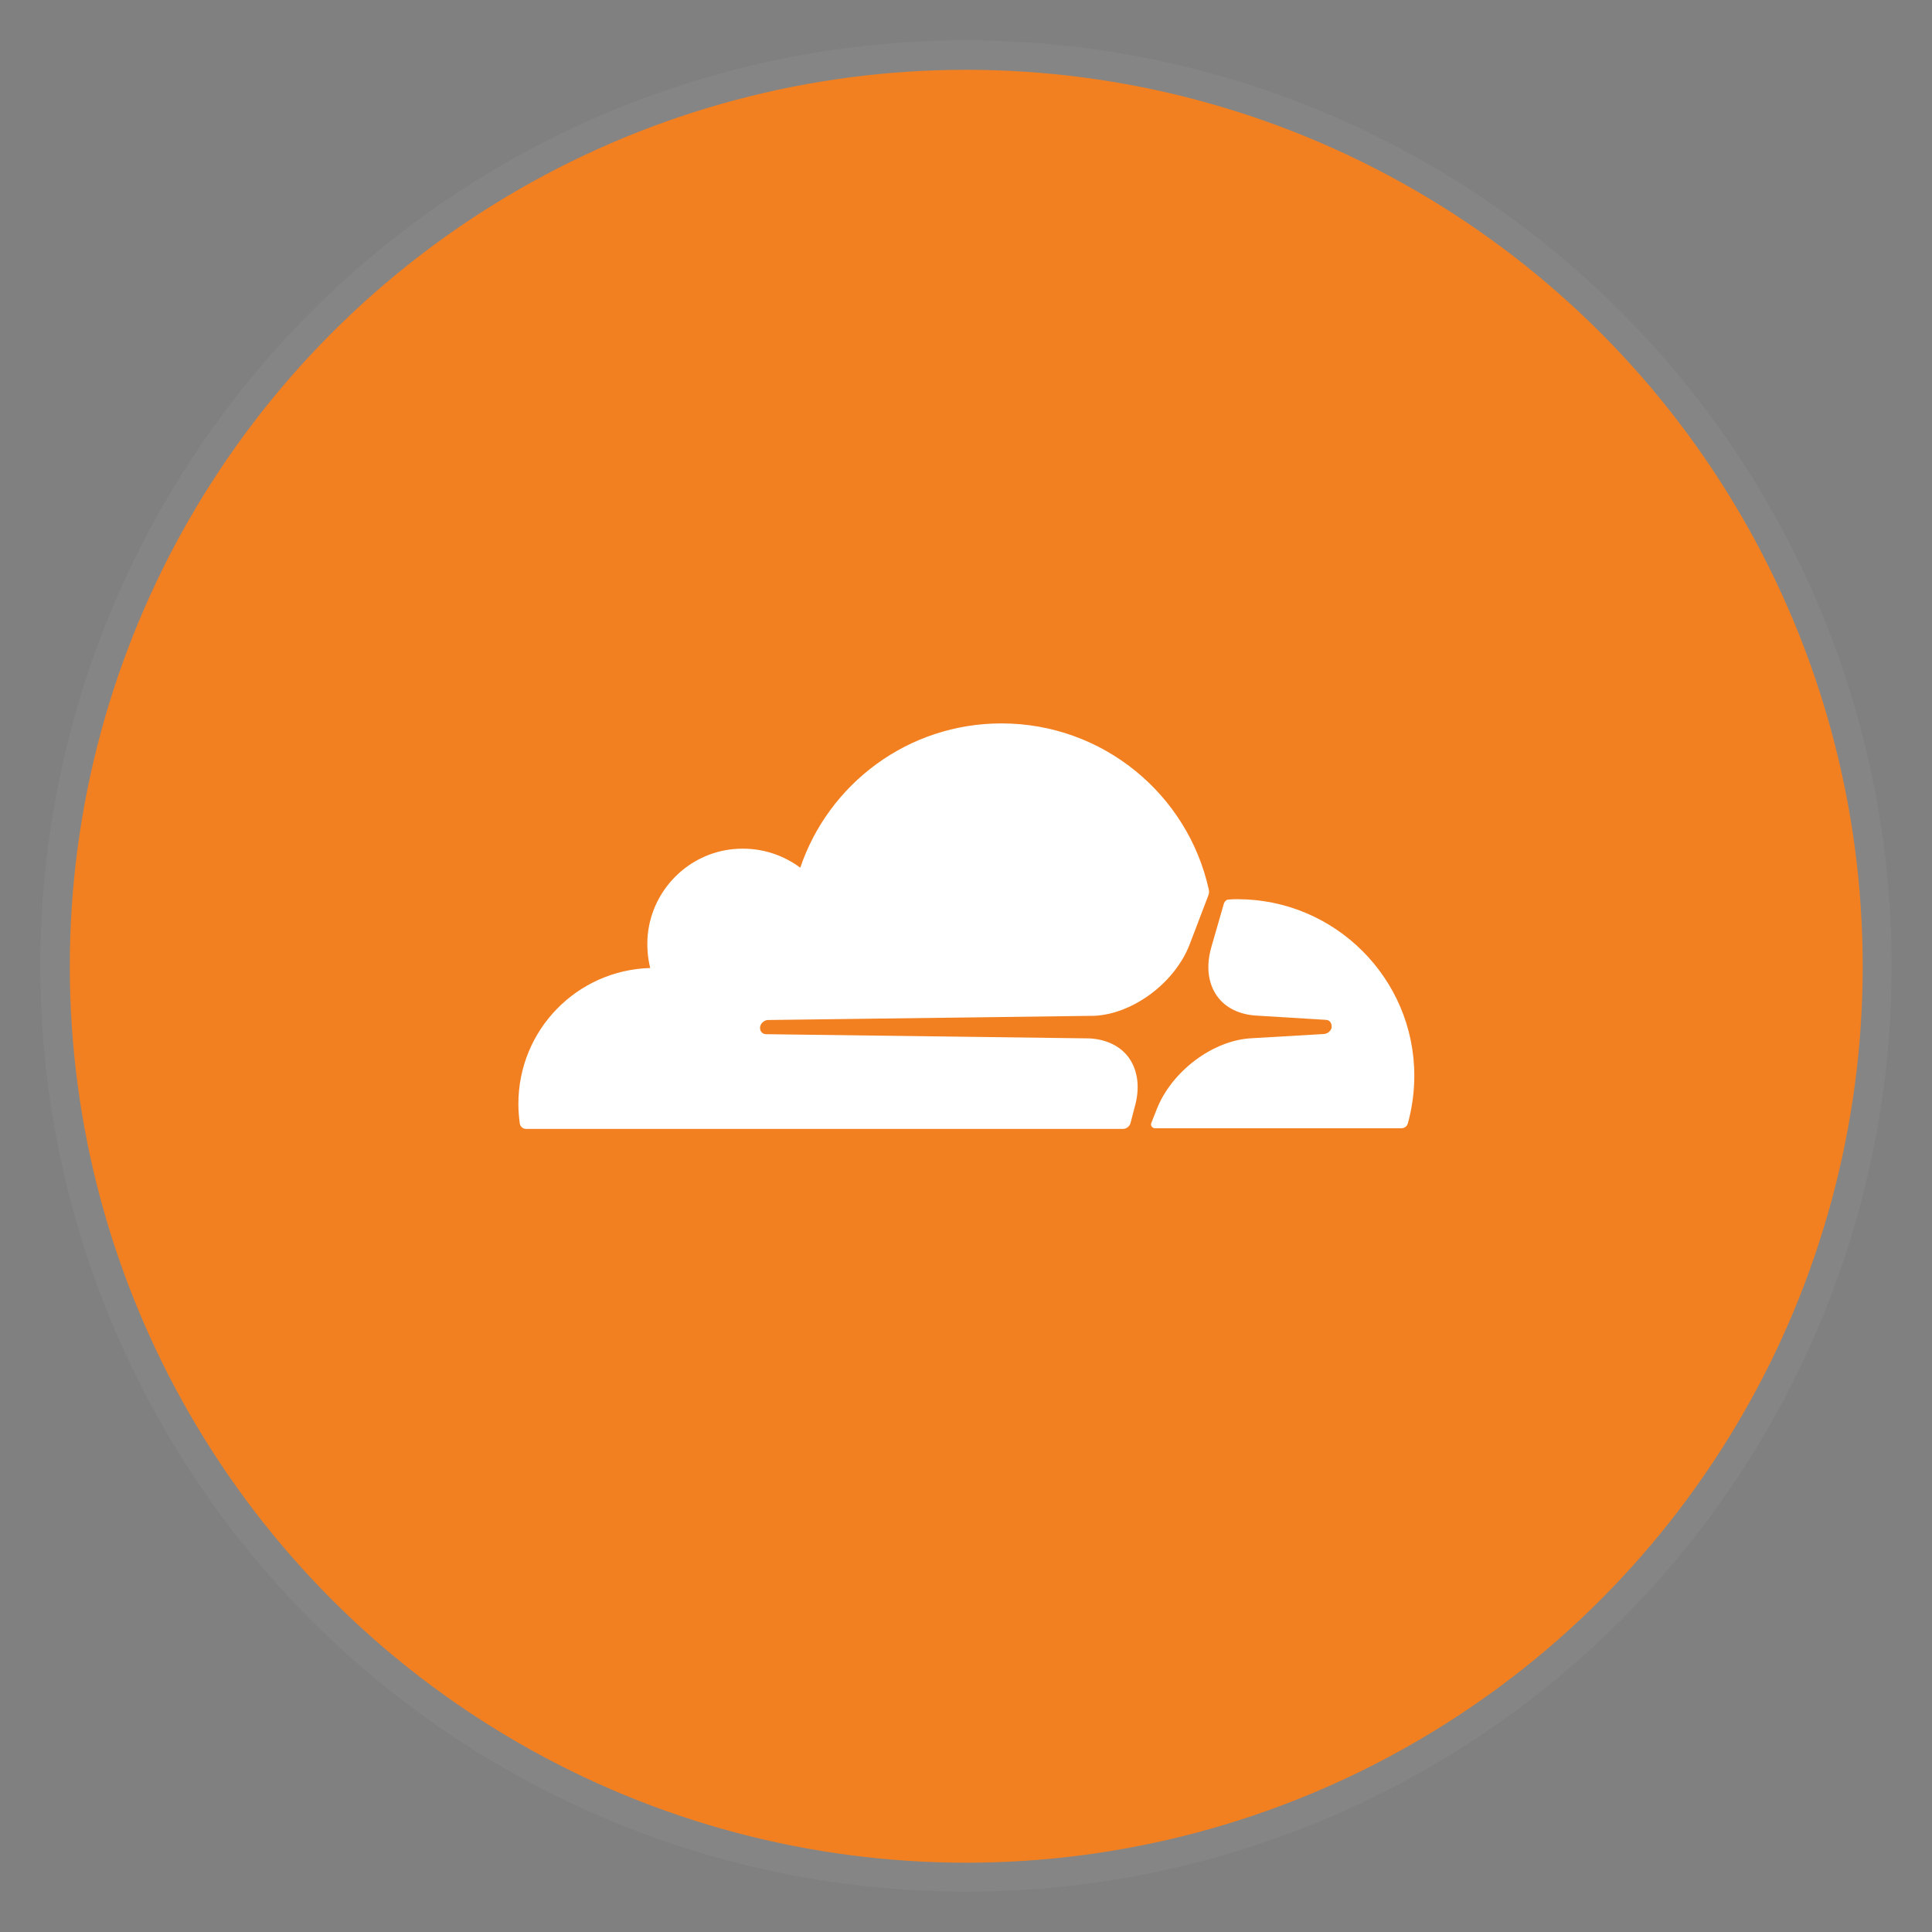
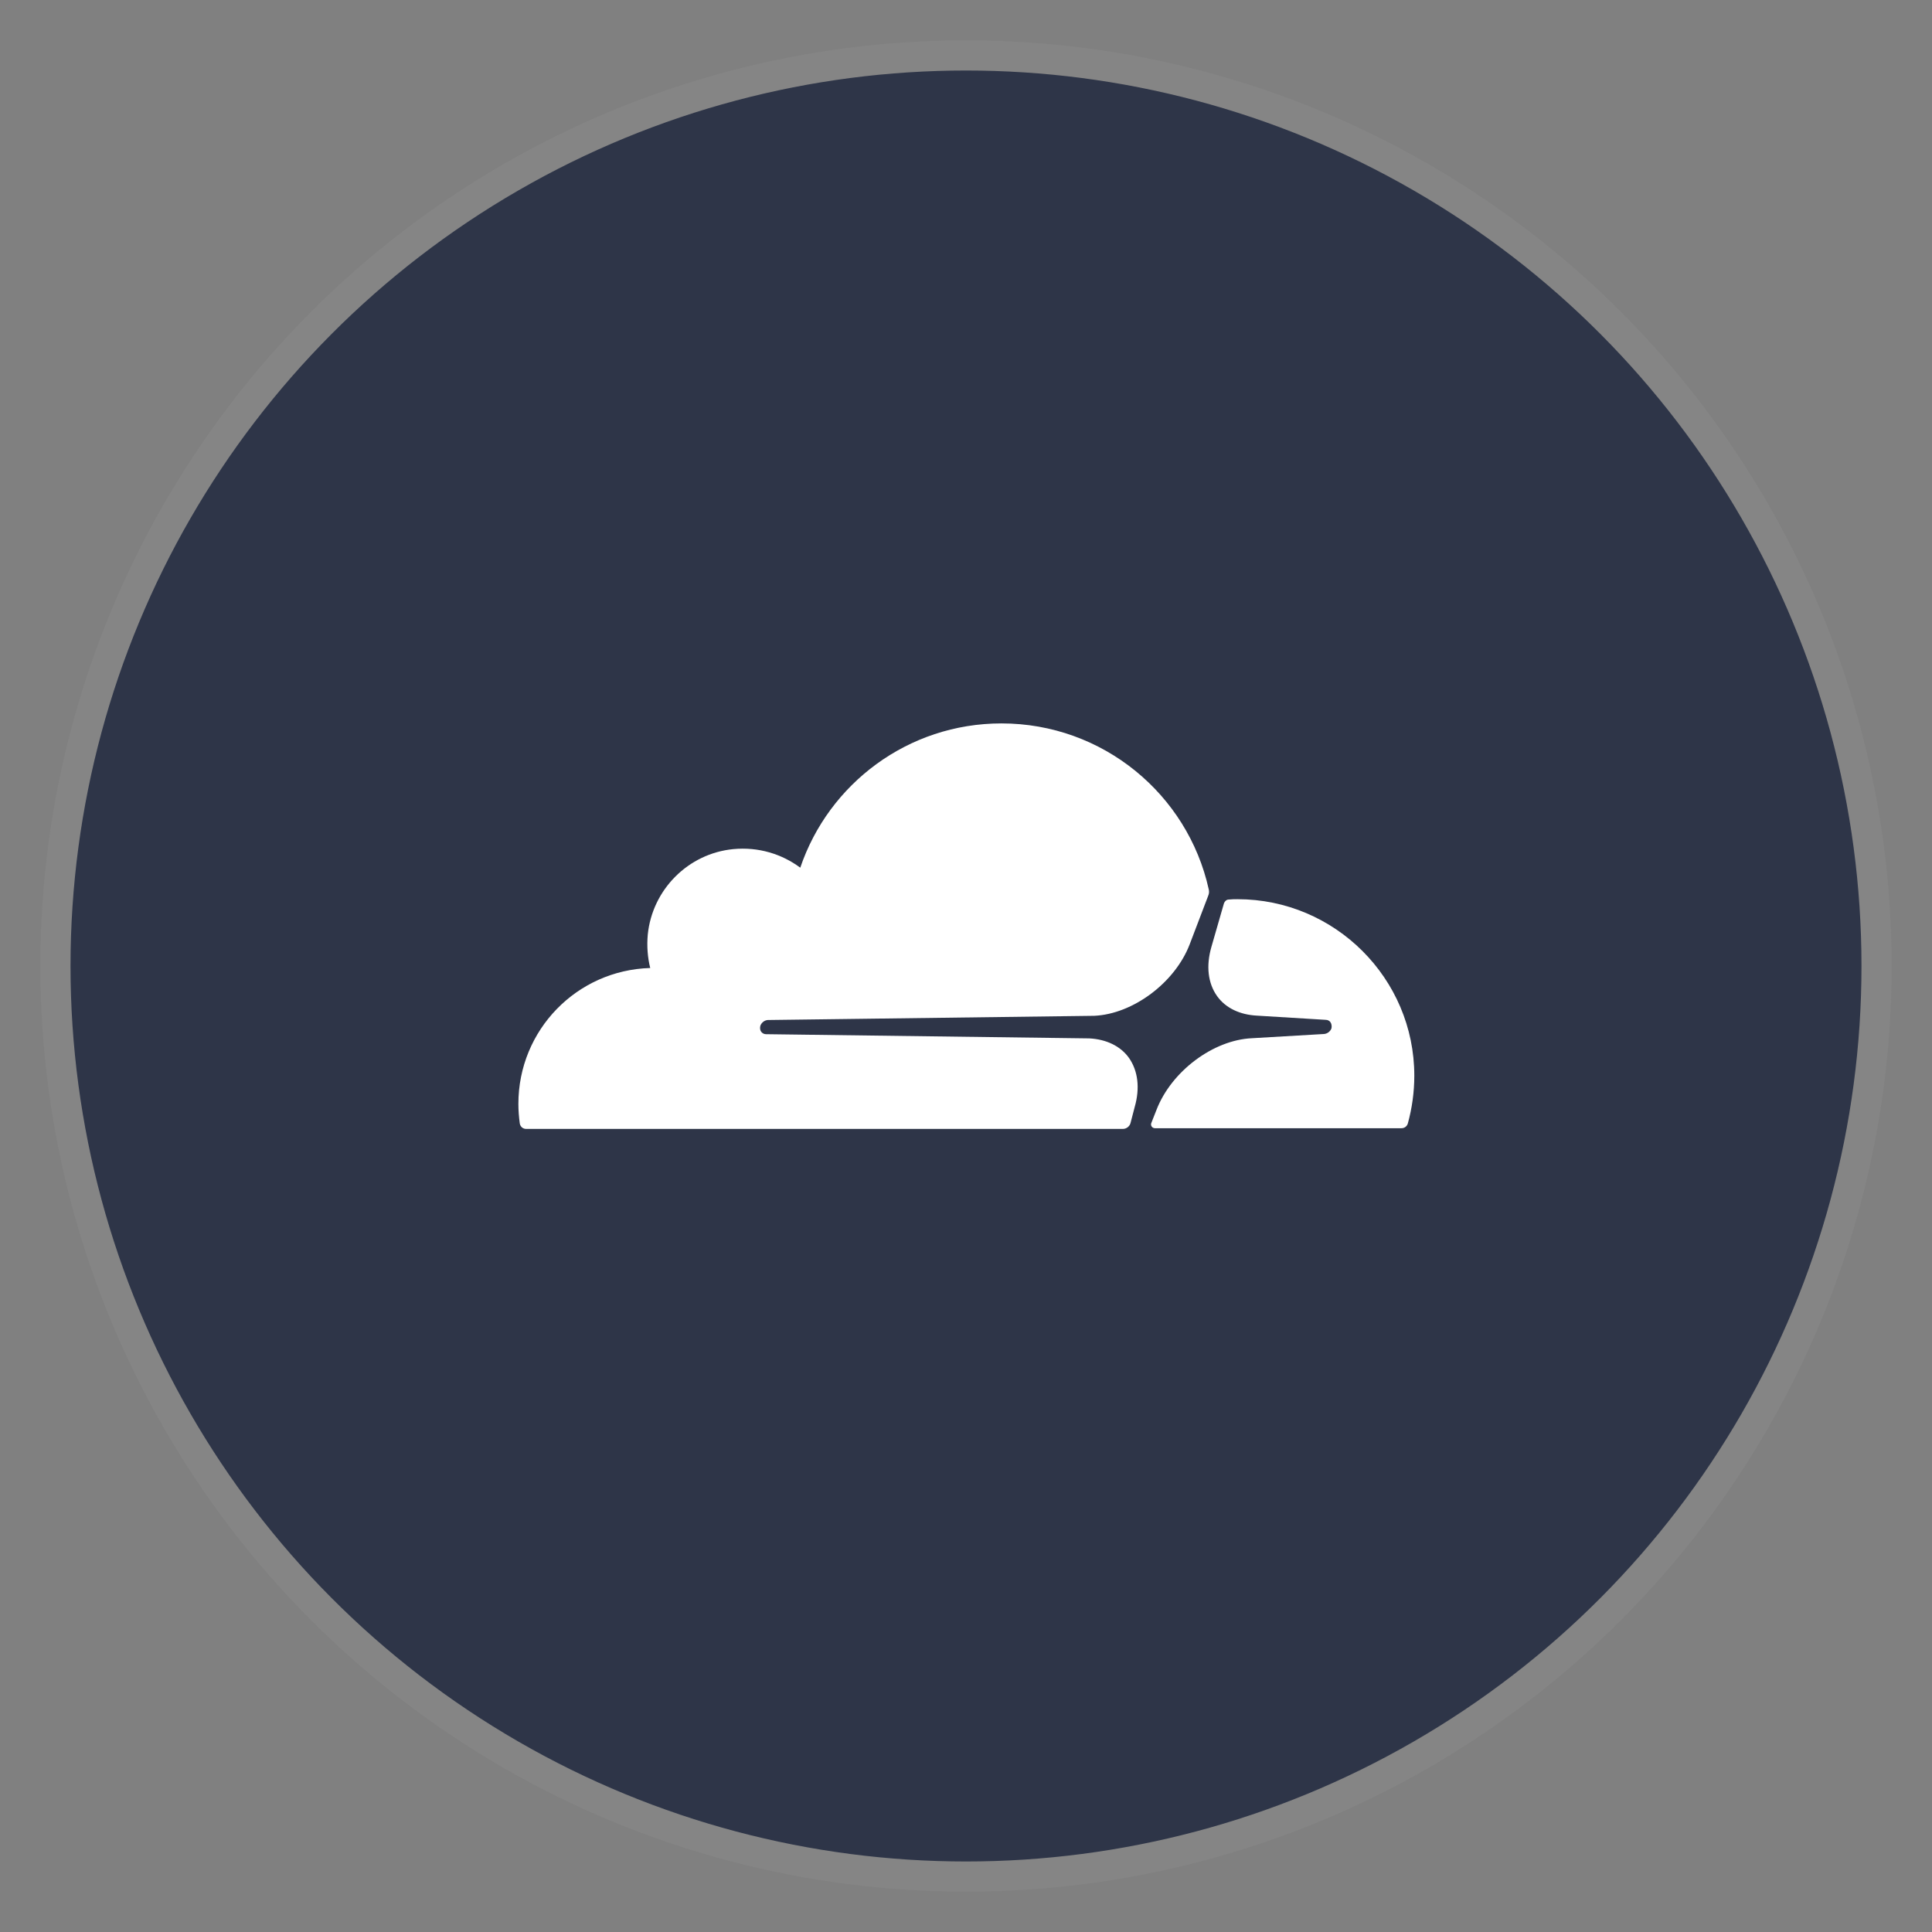
<svg xmlns="http://www.w3.org/2000/svg" xmlns:ns1="http://www.inkscape.org/namespaces/inkscape" xmlns:ns2="http://sodipodi.sourceforge.net/DTD/sodipodi-0.dtd" width="512" height="512" viewBox="0 0 512 512" version="1.1" id="svg1" xml:space="preserve" ns1:version="1.4.2 (f4327f4, 2025-05-13)" ns2:docname="cloudflare.svg">
  <rect x="0" y="0" width="512" height="512" fill="#808080" stroke="none" />
  <ns2:namedview id="namedview1" pagecolor="#ffffff" bordercolor="#999999" borderopacity="1" ns1:showpageshadow="2" ns1:pageopacity="0" ns1:pagecheckerboard="0" ns1:deskcolor="#d1d1d1" ns1:document-units="px" showgrid="false" ns1:zoom="1" ns1:cx="161" ns1:cy="323.5" ns1:window-width="1920" ns1:window-height="1001" ns1:window-x="-9" ns1:window-y="-9" ns1:window-maximized="1" ns1:current-layer="layer1">
    <ns1:grid id="grid1" units="mm" originx="0" originy="0" spacingx="1" spacingy="1" empcolor="#0099e5" empopacity="0.302" color="#0099e5" opacity="0.149" empspacing="5" enabled="true" visible="false" />
  </ns2:namedview>
  <defs id="defs1">
    <ns1:path-effect effect="fillet_chamfer" id="path-effect1" is_visible="true" lpeversion="1" nodesatellites_param="F,0,0,1,0,2.257,0,1 @ F,0,0,1,0,2.608,0,1 @ F,0,0,1,0,2.6,0,1 @ F,0,0,1,0,3.008,0,1 @ F,0,0,1,0,2.252,0,1 @ F,0,0,1,0,2.801,0,1" radius="0" unit="px" method="auto" mode="F" chamfer_steps="1" flexible="false" use_knot_distance="true" apply_no_radius="true" apply_with_radius="true" only_selected="false" hide_knots="false" />
  </defs>
  <g ns1:label="Layer 1" ns1:groupmode="layer" id="layer1">
    <circle style="fill:#2e3548;fill-opacity:1;stroke:#858585;stroke-width:8;stroke-dasharray:none;stroke-opacity:1" id="path1" ns1:label="background" cx="256" cy="256" r="241.313" />
    <g id="g1" transform="matrix(0.464,0,0,0.464,18.5,18.5)">
-       <circle cx="512" cy="512" r="512" style="fill:#f38020" id="circle1" />
      <path d="m 608.2,592.4 c 3.1,-10.8 1.9,-20.7 -3.3,-28.1 -4.8,-6.7 -12.9,-10.6 -22.6,-11.1 l -184.7,-2.4 c -1.1,0 -2.2,-0.6 -2.8,-1.5 -0.6,-0.9 -0.7,-2.1 -0.4,-3.3 0.6,-1.8 2.4,-3.2 4.3,-3.3 l 186.4,-2.4 c 22.1,-1 46.1,-18.9 54.5,-40.8 l 10.6,-27.8 c 0.5,-1.2 0.6,-2.4 0.3,-3.6 -12,-54.3 -60.5,-94.8 -118.4,-94.8 -53.4,0 -98.7,34.5 -114.9,82.4 -10.5,-7.8 -23.9,-12 -38.3,-10.6 -25.7,2.5 -46.2,23.1 -48.8,48.8 -0.6,6.6 -0.1,13.1 1.4,19.1 -41.9,1.2 -75.3,35.4 -75.3,77.6 0,3.7 0.3,7.5 0.8,11.2 0.3,1.8 1.8,3.1 3.6,3.1 h 340.9 c 1.9,0 3.8,-1.4 4.3,-3.3 z M 667,473.7 c -1.6,0 -3.4,0 -5.1,0.2 -1.2,0 -2.2,0.9 -2.7,2.1 l -7.2,25 c -3.1,10.8 -2,20.7 3.3,28.1 4.8,6.7 12.9,10.6 22.7,11.1 l 39.3,2.4 c 1.2,0 2.3,0.6 2.8,1.5 0.6,0.9 0.7,2.3 0.5,3.3 -0.6,1.8 -2.4,3.2 -4.4,3.3 l -41,2.4 c -22.2,1 -46,18.9 -54.5,40.8 l -3,7.6 c -0.6,1.5 0.5,3 2.1,3 h 140.8 c 1.6,0 3.1,-1 3.6,-2.7 2.4,-8.7 3.7,-17.9 3.7,-27.3 0,-55.5 -45.3,-100.8 -101,-100.8" style="fill:#ffffff" id="path1-8" />
    </g>
  </g>
</svg>